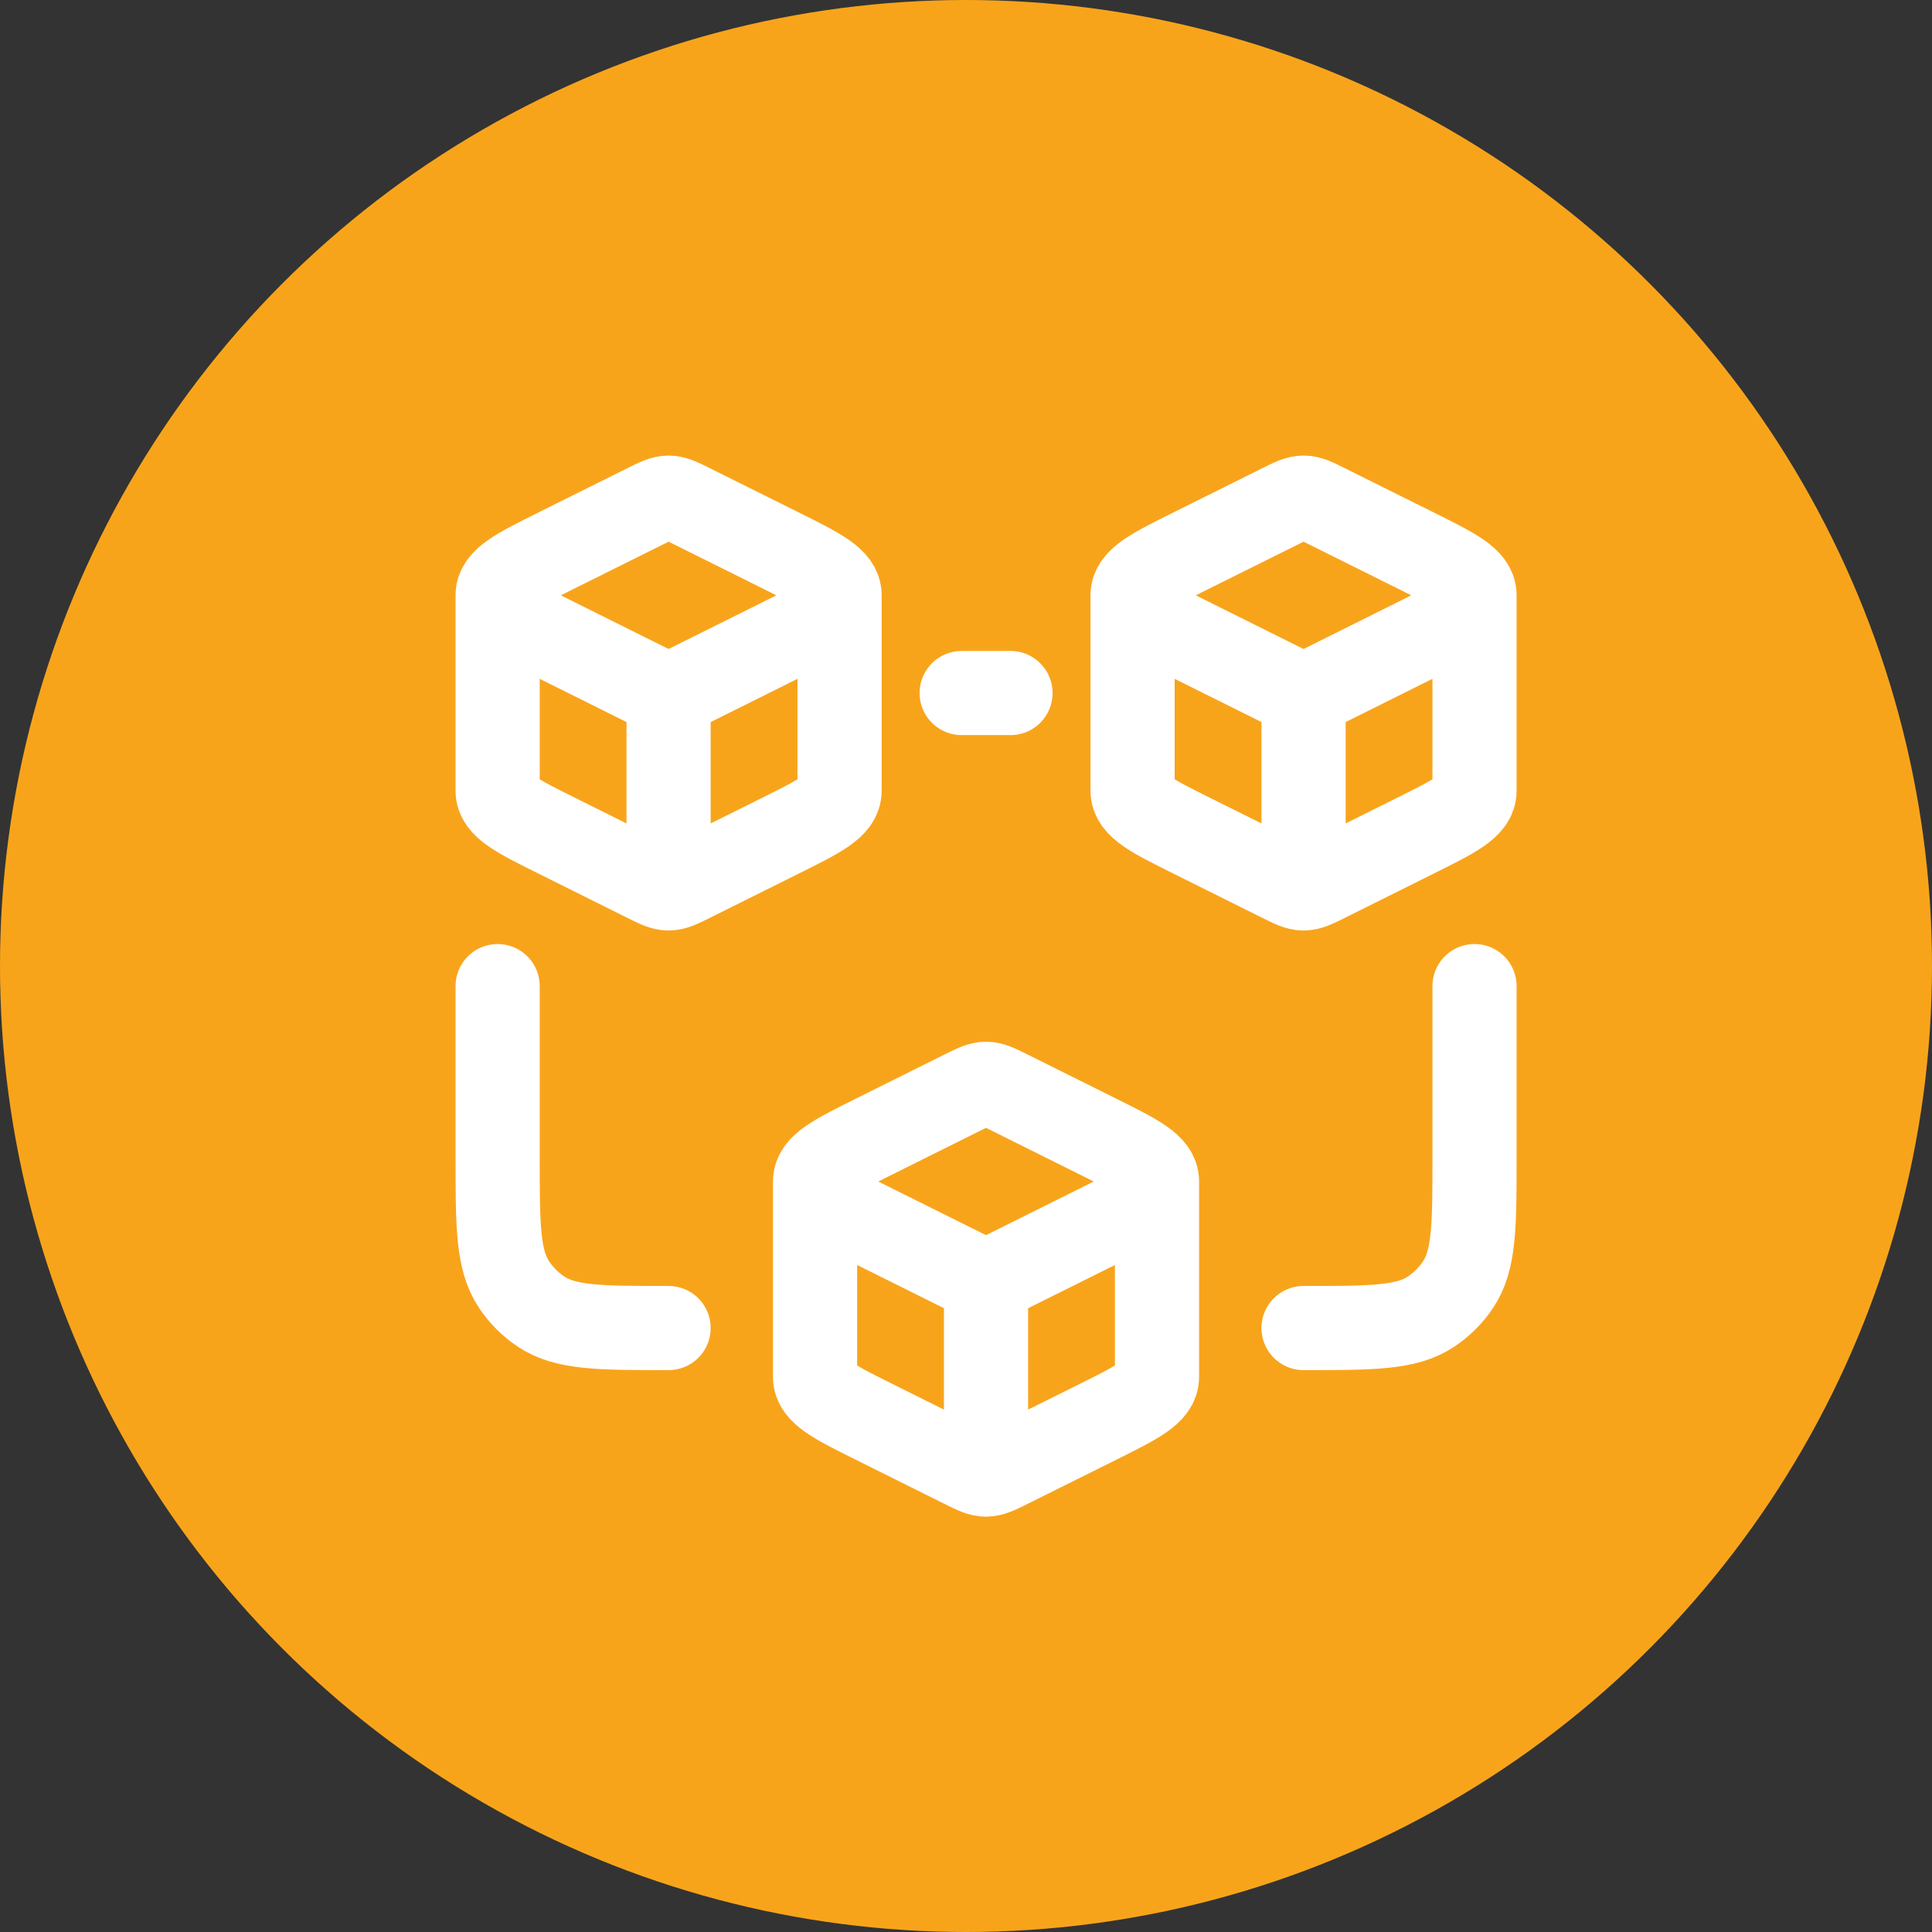
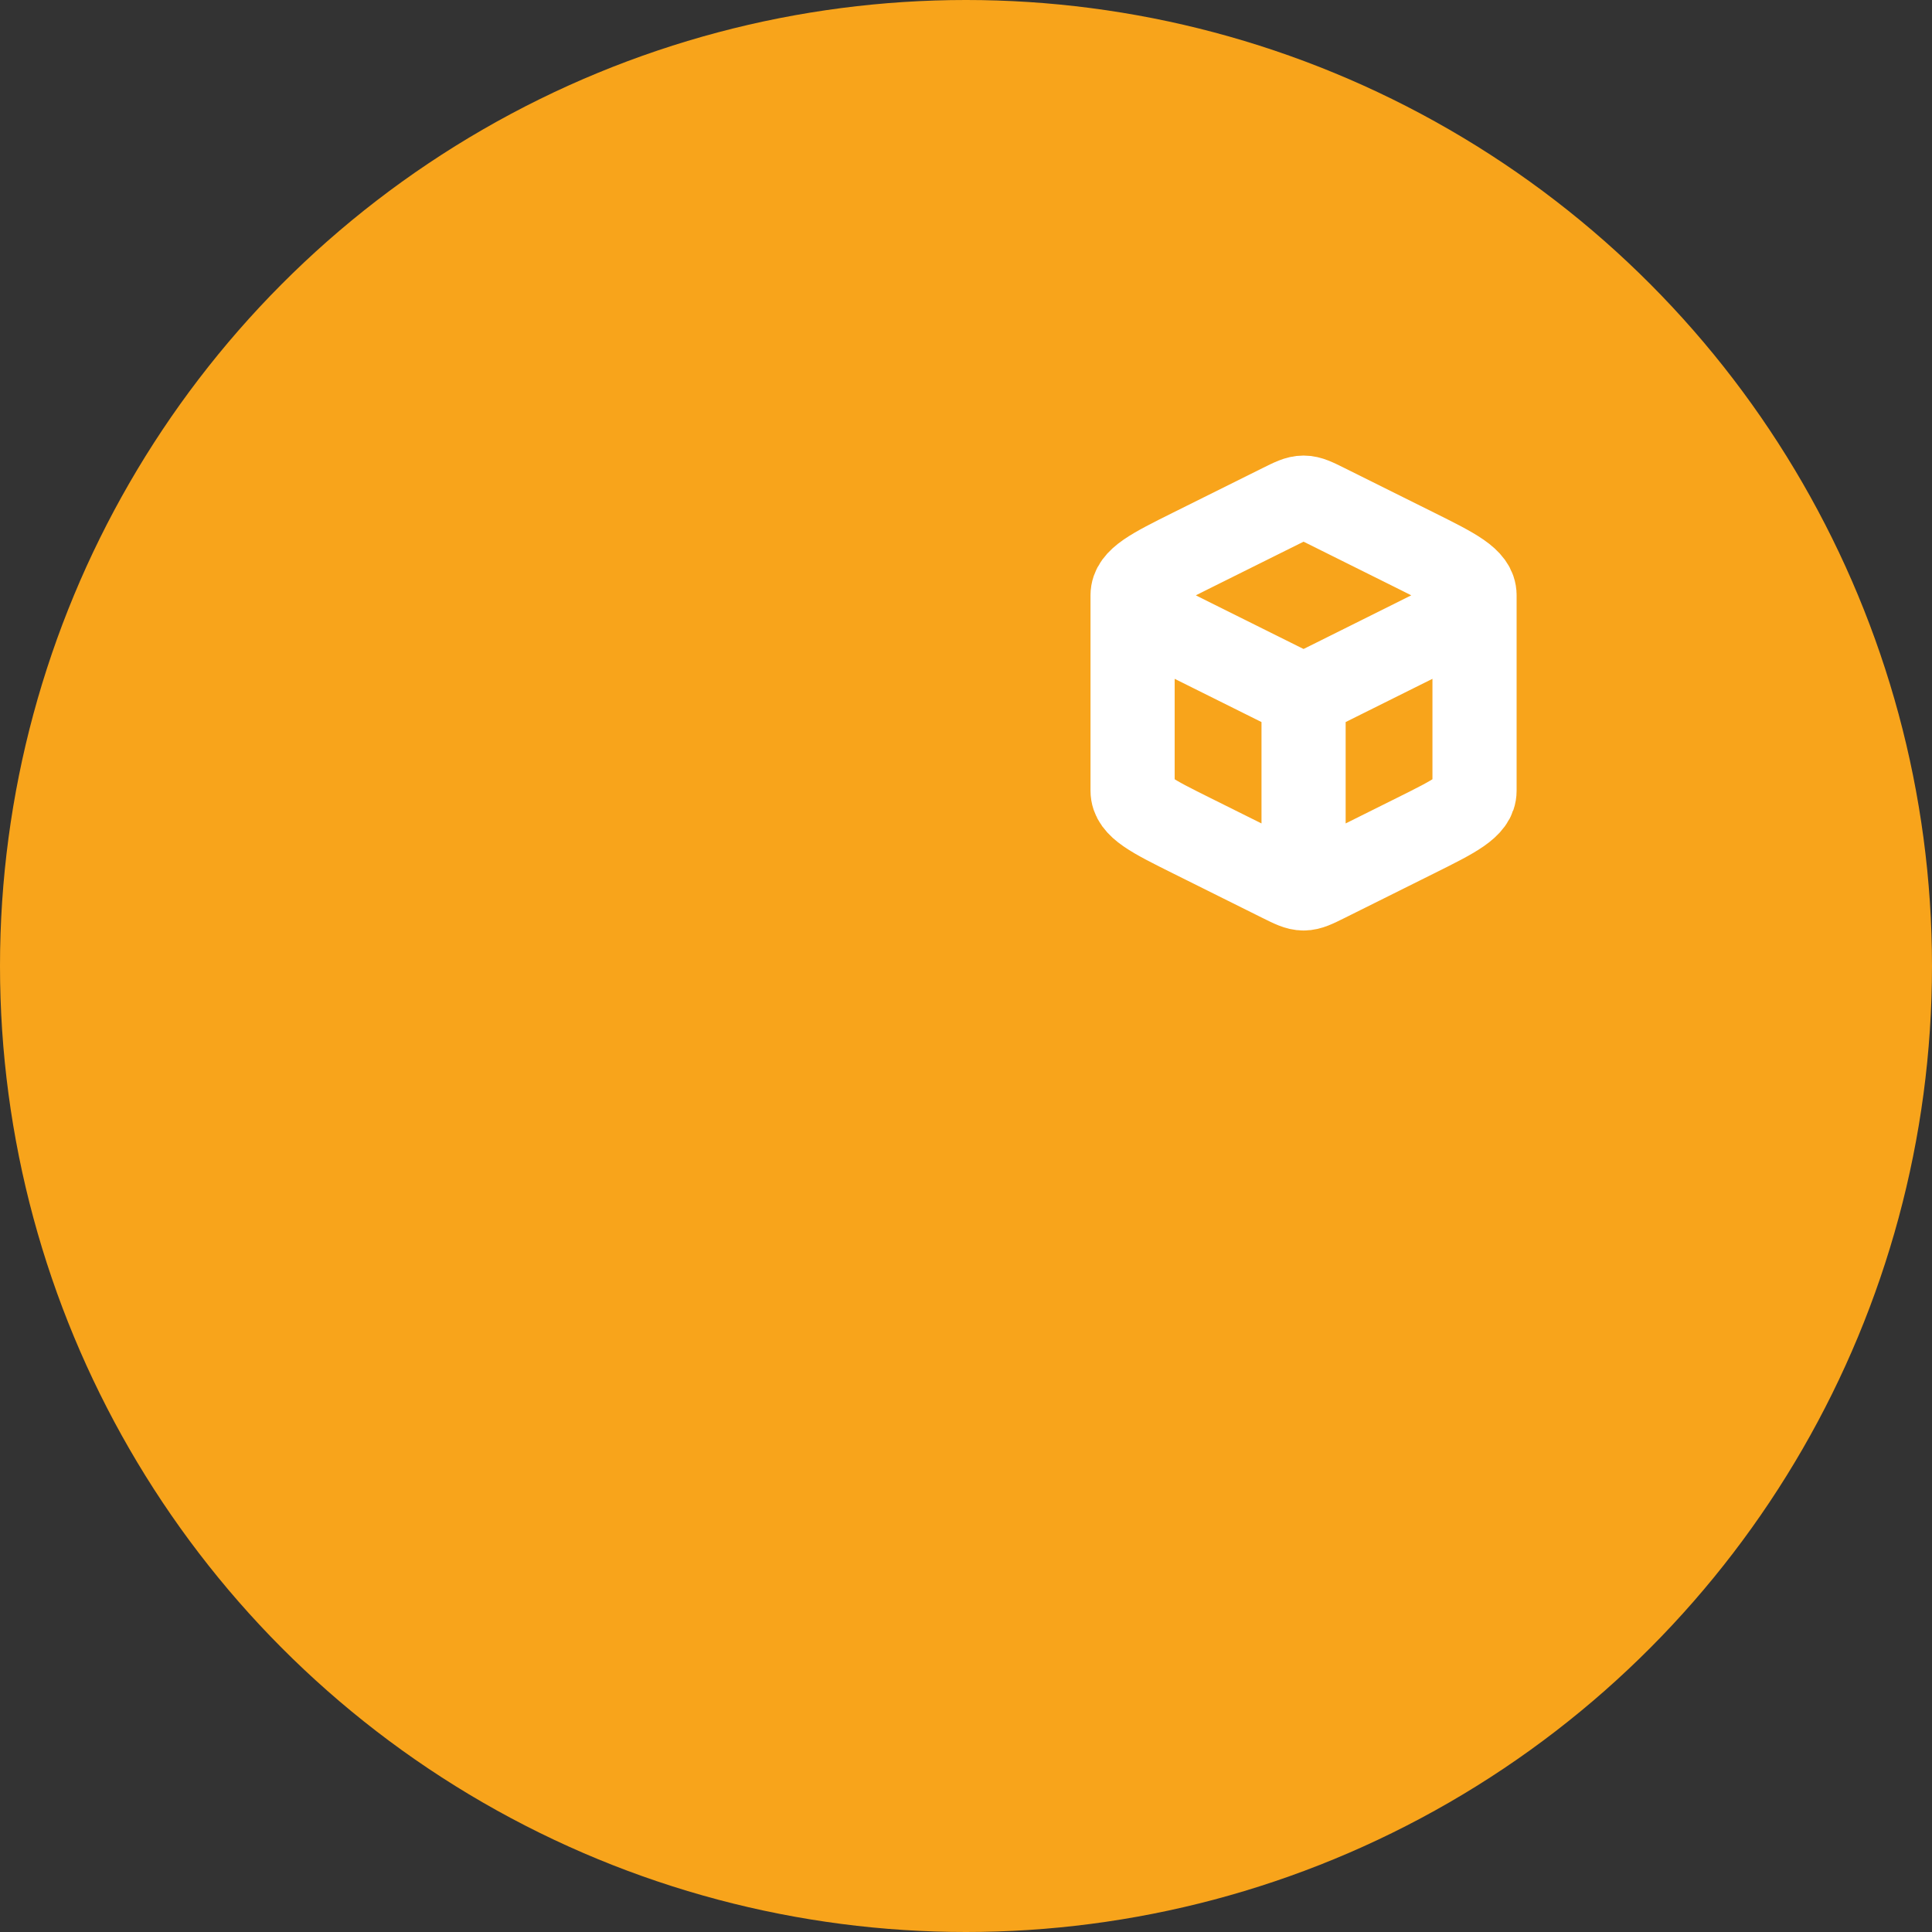
<svg xmlns="http://www.w3.org/2000/svg" width="66" height="66" viewBox="0 0 66 66" fill="none">
  <rect x="0" y="0" width="66" height="66" fill="#333333" stroke="none" />
  <circle cx="33" cy="33" r="33" fill="#F8A41B" />
-   <path d="M22.84 30.35C23.044 30.35 23.234 30.255 23.613 30.067L26.659 28.55C28.007 27.879 28.681 27.544 28.681 27.012V20.337M22.84 30.35C22.637 30.35 22.447 30.255 22.068 30.067L19.022 28.55C17.674 27.879 17 27.544 17 27.012V20.337M22.84 30.35V23.675M28.681 20.337C28.681 19.806 28.007 19.471 26.659 18.799L23.613 17.283C23.234 17.094 23.044 17 22.84 17C22.637 17 22.447 17.094 22.068 17.283L19.022 18.799C17.674 19.471 17 19.806 17 20.337M28.681 20.337C28.681 20.869 28.007 21.204 26.659 21.875L23.613 23.392C23.234 23.581 23.044 23.675 22.84 23.675M17 20.337C17 20.869 17.674 21.204 19.022 21.875L22.068 23.392C22.447 23.581 22.637 23.675 22.84 23.675" stroke="white" stroke-width="2.875" stroke-linecap="round" stroke-linejoin="round" />
  <path d="M44.532 30.35C44.736 30.35 44.925 30.255 45.304 30.067L48.35 28.55C49.698 27.879 50.372 27.544 50.372 27.012V20.337M44.532 30.35C44.328 30.35 44.139 30.255 43.76 30.067L40.713 28.55C39.365 27.879 38.691 27.544 38.691 27.012V20.337M44.532 30.35V23.675M50.372 20.337C50.372 19.806 49.698 19.471 48.35 18.799L45.304 17.283C44.925 17.094 44.736 17 44.532 17C44.328 17 44.139 17.094 43.76 17.283L40.713 18.799C39.365 19.471 38.691 19.806 38.691 20.337M50.372 20.337C50.372 20.869 49.698 21.204 48.35 21.875L45.304 23.392C44.925 23.581 44.736 23.675 44.532 23.675M38.691 20.337C38.691 20.869 39.365 21.204 40.713 21.875L43.76 23.392C44.139 23.581 44.328 23.675 44.532 23.675" stroke="white" stroke-width="2.875" stroke-linecap="round" stroke-linejoin="round" />
-   <path d="M32.852 23.675H34.52" stroke="white" stroke-width="2.875" stroke-linecap="round" stroke-linejoin="round" />
-   <path d="M17 33.687V39.528C17 41.871 17 43.043 17.562 43.885C17.806 44.249 18.119 44.562 18.483 44.806C19.325 45.368 20.497 45.368 22.84 45.368" stroke="white" stroke-width="2.875" stroke-linecap="round" stroke-linejoin="round" />
-   <path d="M50.372 33.687V39.528C50.372 41.871 50.372 43.043 49.809 43.885C49.566 44.249 49.253 44.562 48.888 44.806C48.047 45.368 46.875 45.368 44.531 45.368" stroke="white" stroke-width="2.875" stroke-linecap="round" stroke-linejoin="round" />
-   <path d="M33.684 50.374C33.888 50.374 34.078 50.28 34.456 50.091L37.503 48.575C38.851 47.904 39.525 47.568 39.525 47.037V40.362M33.684 50.374C33.48 50.374 33.291 50.28 32.912 50.091L29.866 48.575C28.518 47.904 27.844 47.568 27.844 47.037V40.362M33.684 50.374V43.699M39.525 40.362C39.525 39.831 38.851 39.495 37.503 38.824L34.456 37.307C34.078 37.119 33.888 37.024 33.684 37.024C33.48 37.024 33.291 37.119 32.912 37.307L29.866 38.824C28.518 39.495 27.844 39.831 27.844 40.362M39.525 40.362C39.525 40.893 38.851 41.229 37.503 41.9L34.456 43.416C34.078 43.605 33.888 43.699 33.684 43.699M27.844 40.362C27.844 40.893 28.518 41.229 29.866 41.9L32.912 43.416C33.291 43.605 33.48 43.699 33.684 43.699" stroke="white" stroke-width="2.875" stroke-linecap="round" stroke-linejoin="round" />
</svg>